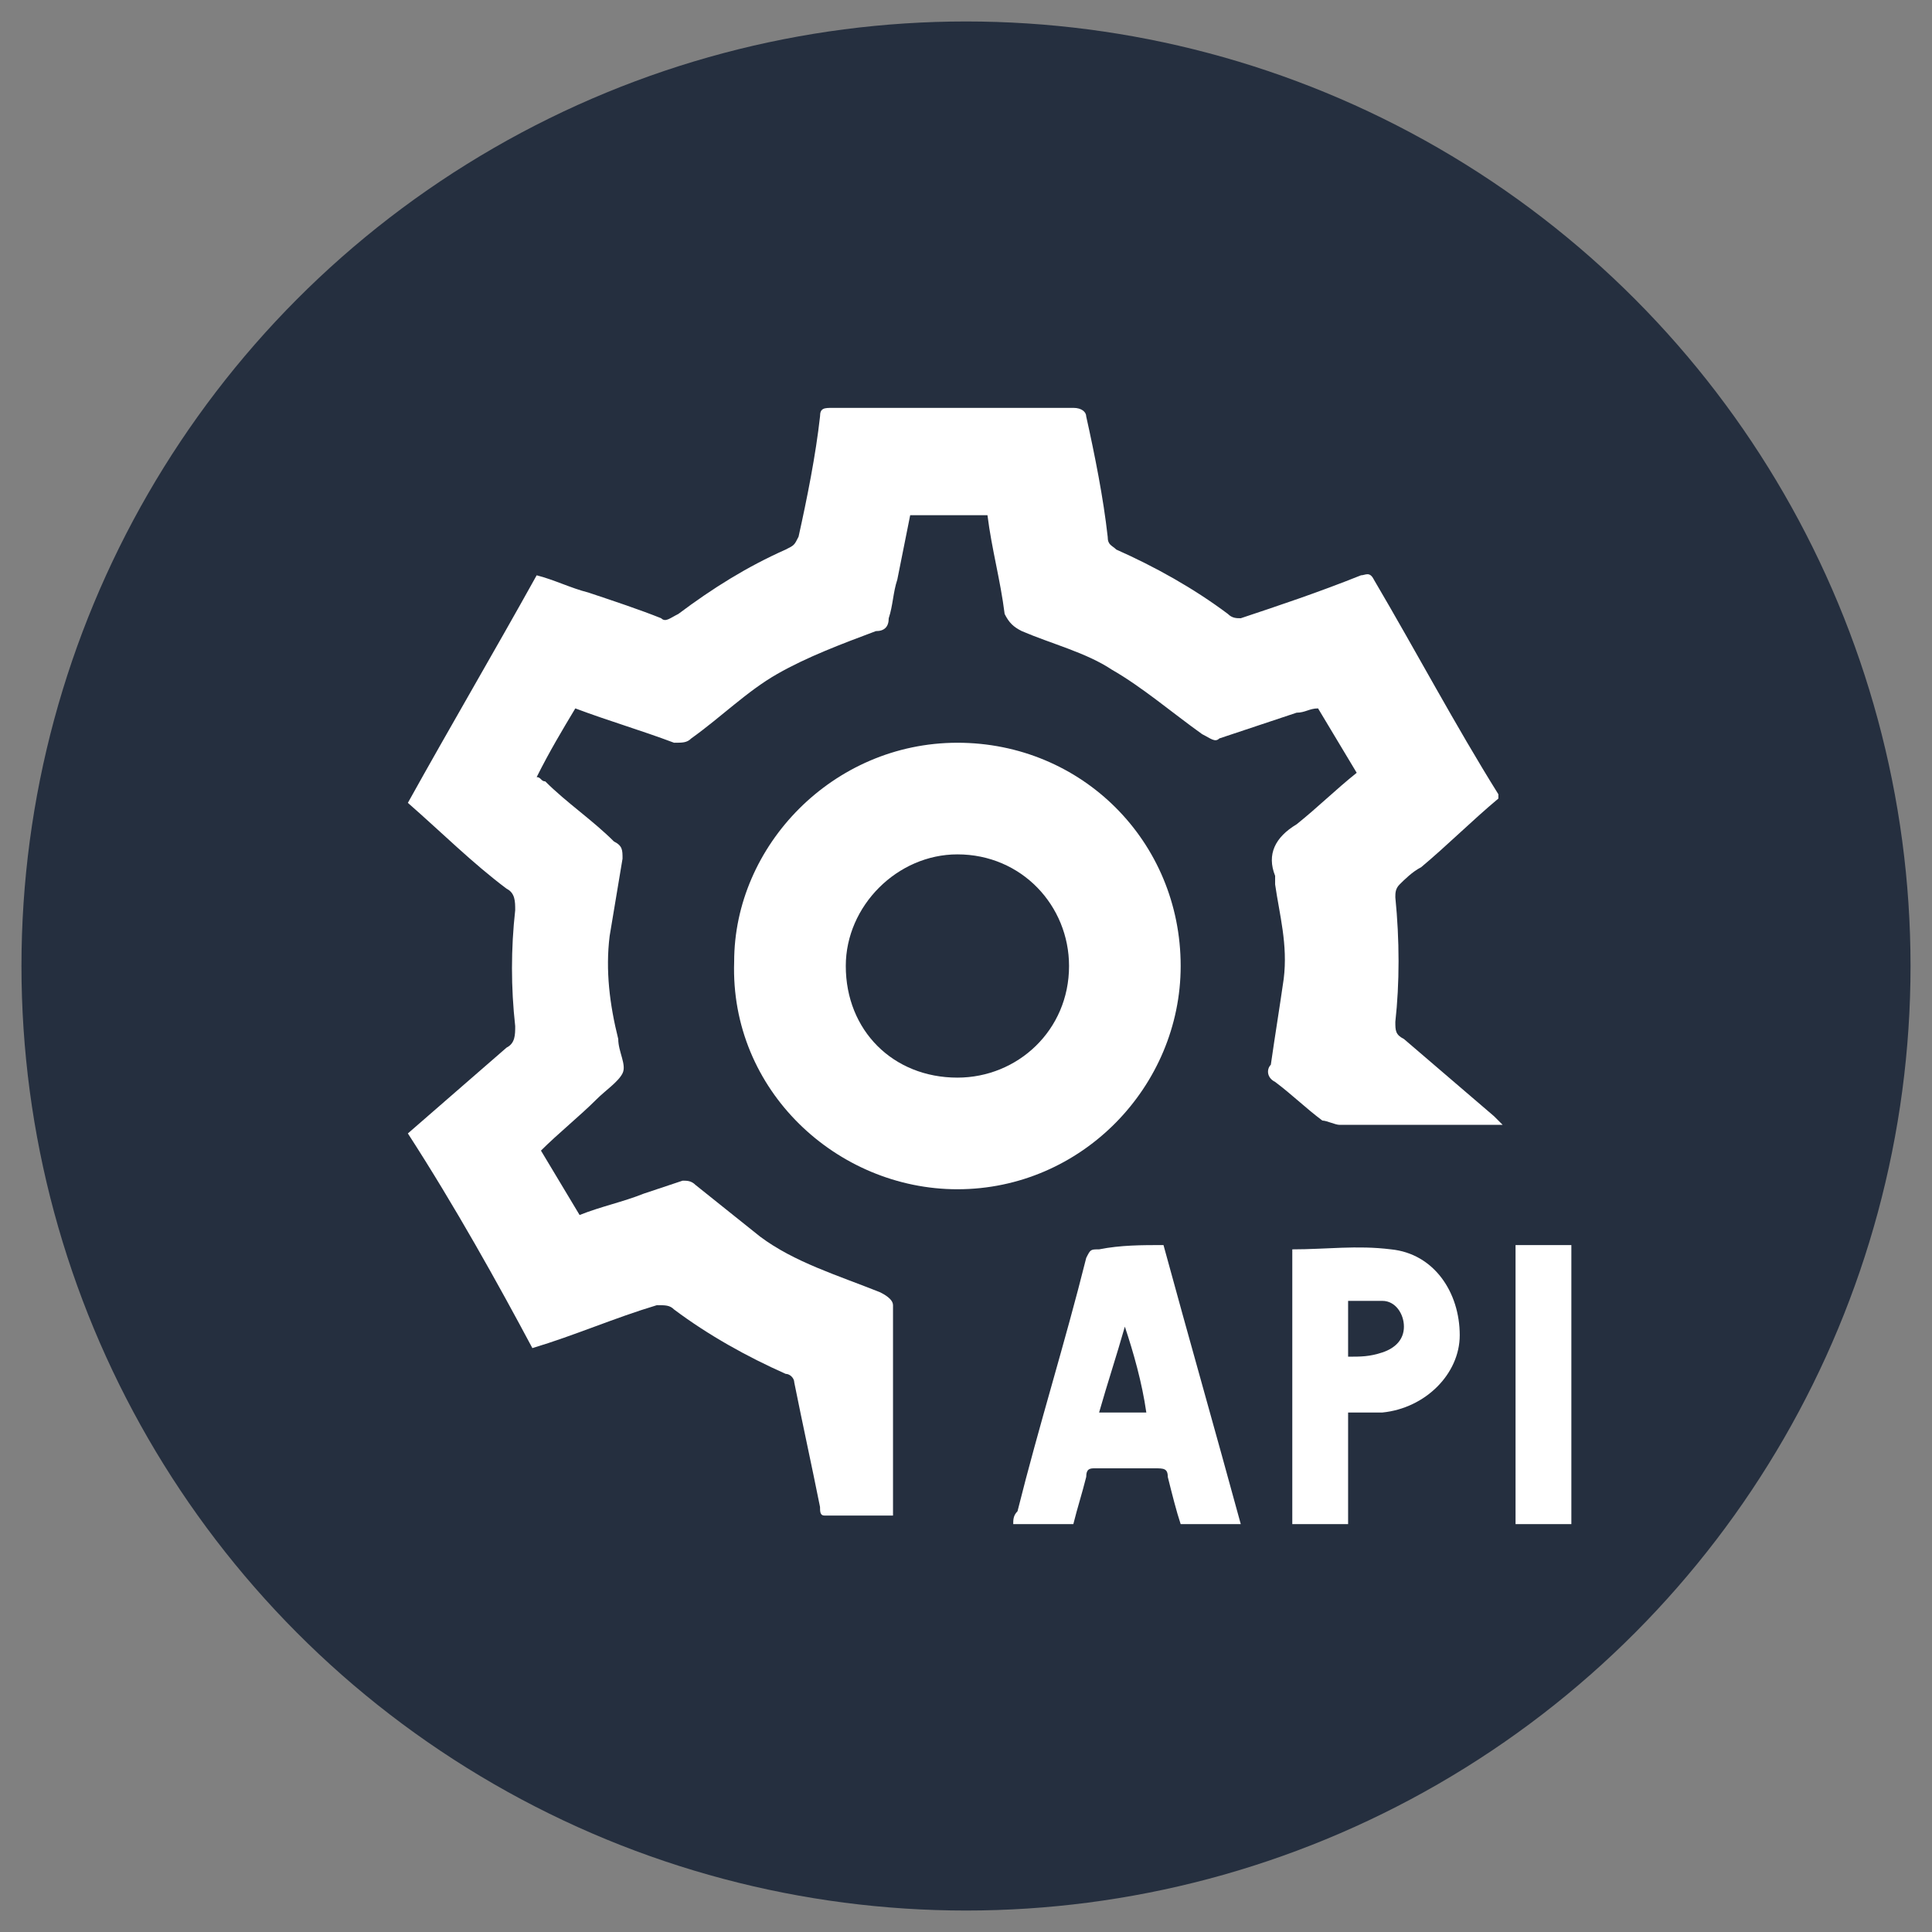
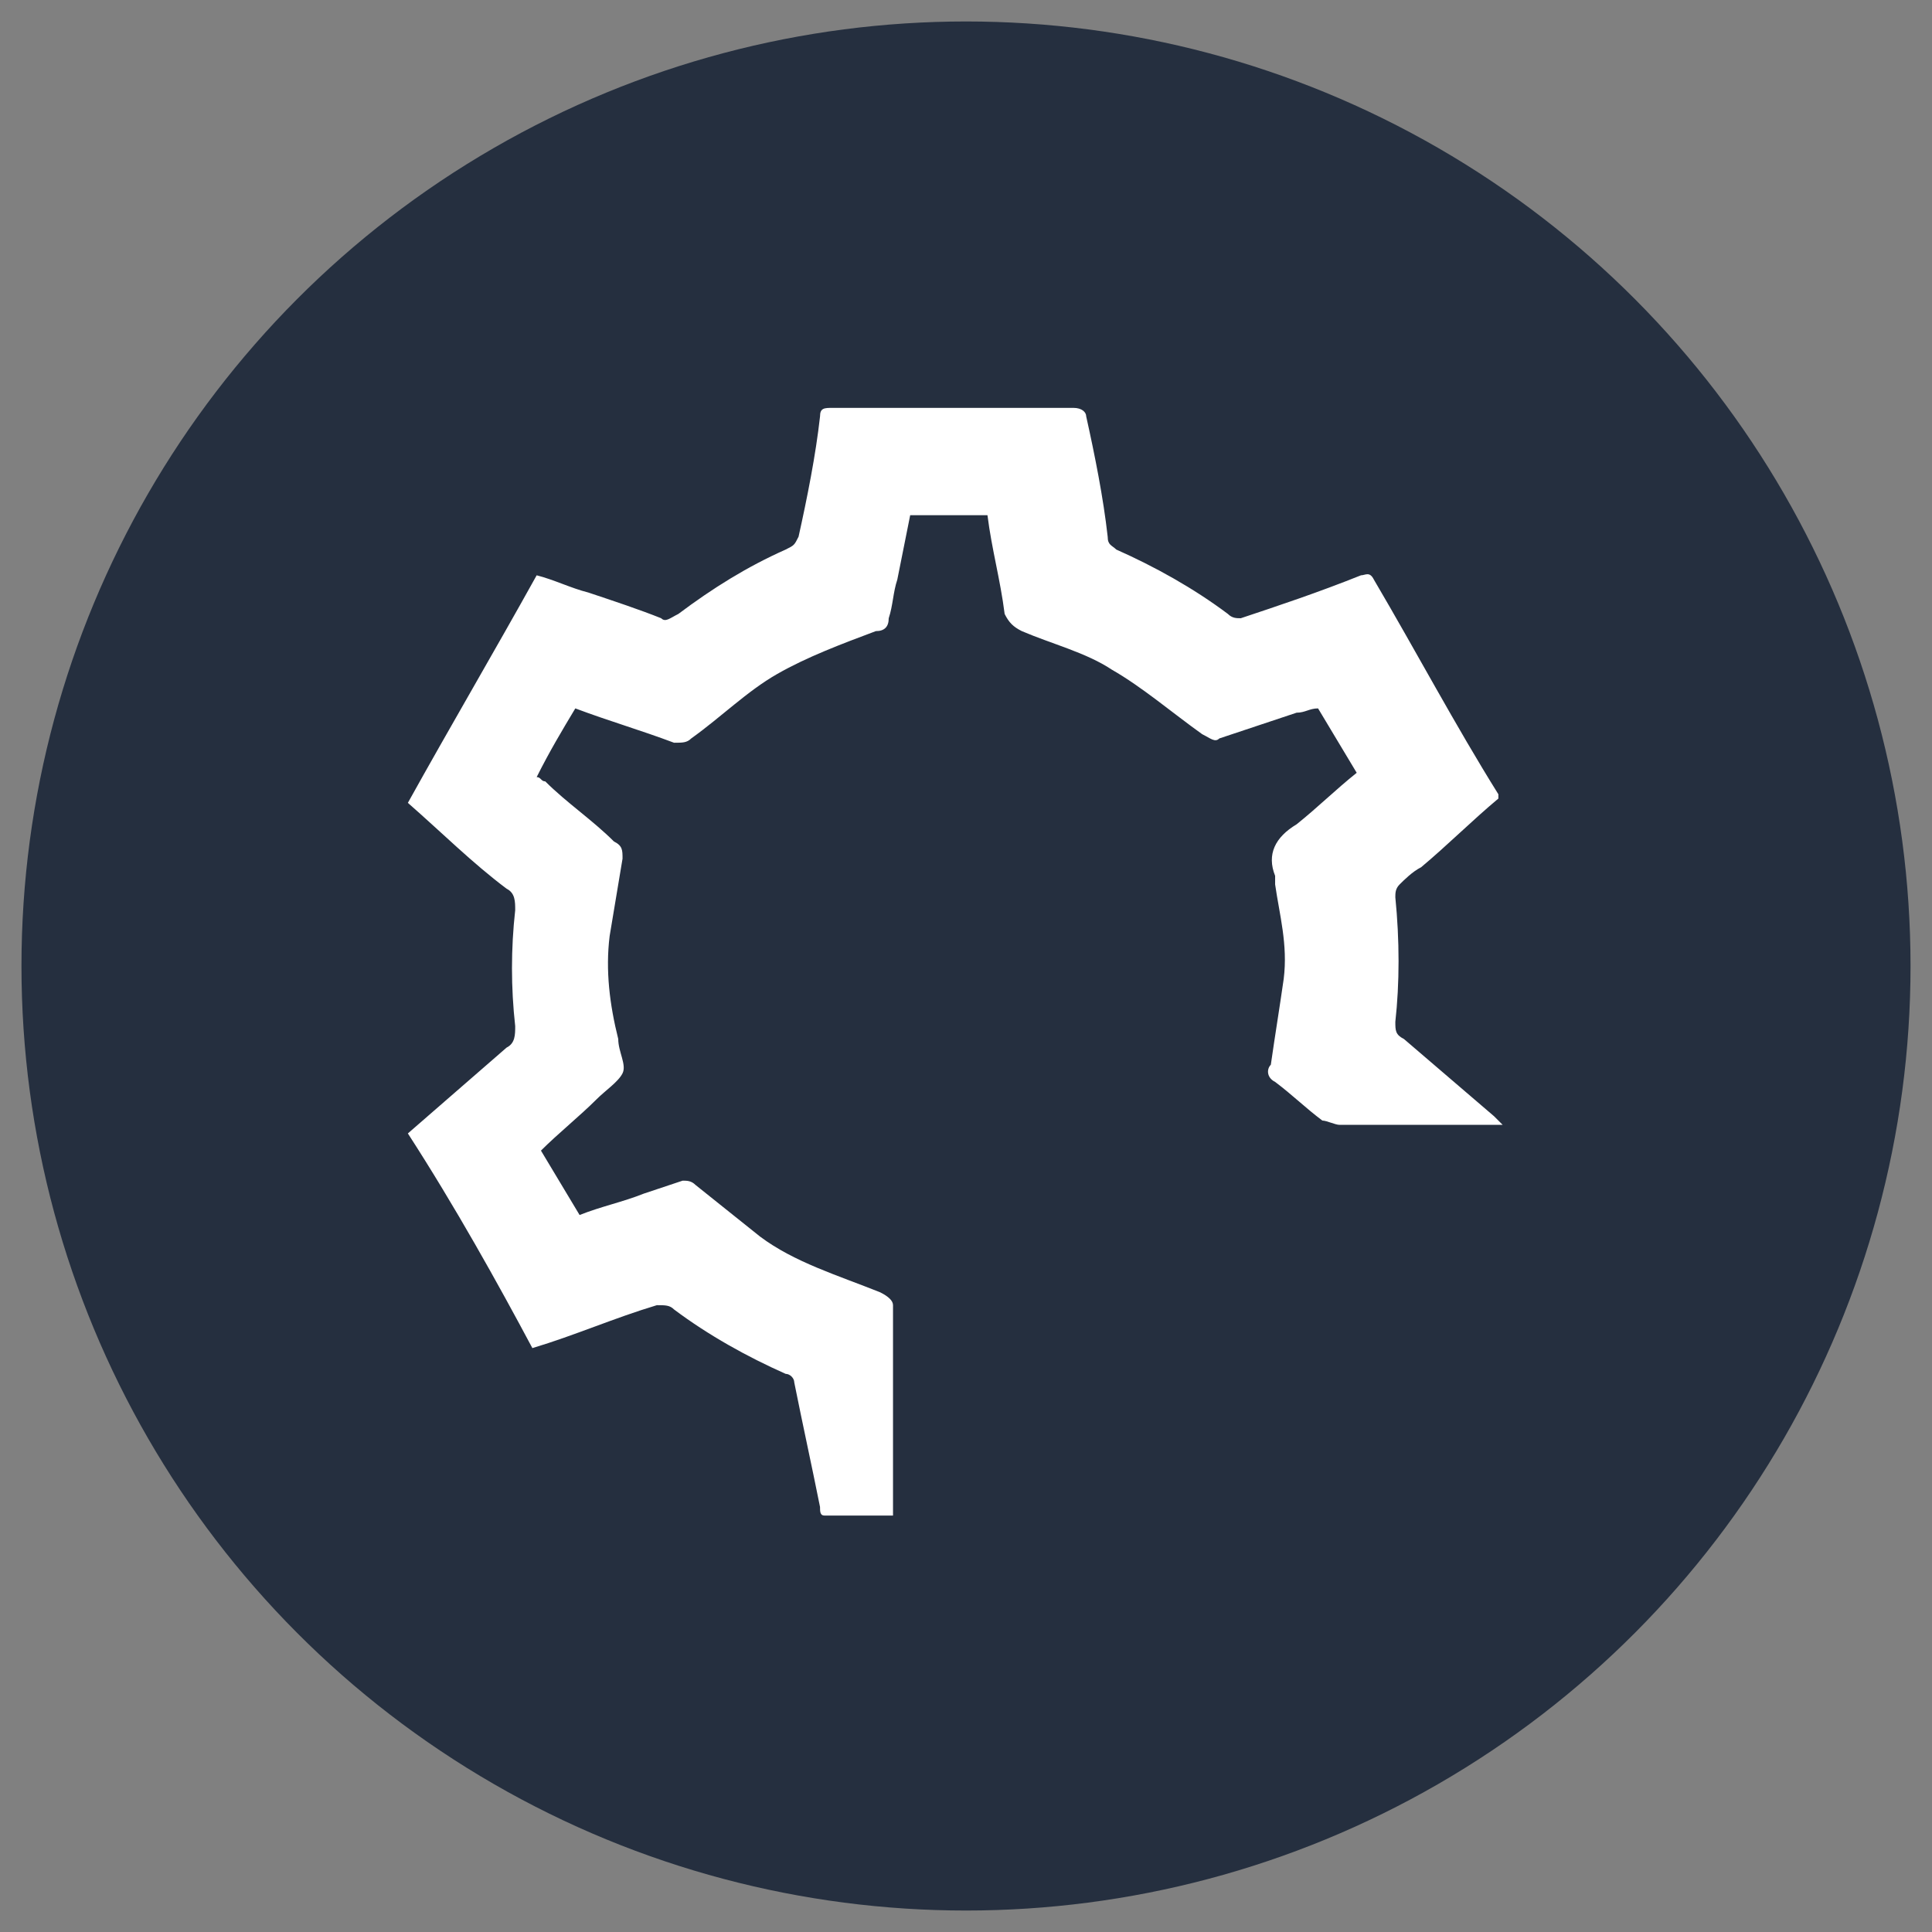
<svg xmlns="http://www.w3.org/2000/svg" id="Слой_1" viewBox="0 0 45 45">
  <rect x="0" y="0" width="45" height="45" fill="#808080" stroke="none" />
  <style>.st1{fill:#fff}</style>
  <circle cx="22.5" cy="22.5" r="22" fill="#252f3f" />
  <path class="st1" d="M9.5 26.4c.8-.7 1.5-1.3 2.3-2 .2-.1.2-.3.2-.5-.1-.9-.1-1.8 0-2.7 0-.2 0-.4-.2-.5-.8-.6-1.5-1.3-2.3-2 1-1.8 2-3.5 3-5.3.4.1.8.3 1.2.4.6.2 1.2.4 1.7.6.1.1.2 0 .4-.1.8-.6 1.6-1.1 2.5-1.5.2-.1.2-.1.3-.3.2-.9.4-1.9.5-2.8 0-.2.1-.2.3-.2H25c.2 0 .3.1.3.2.2.9.4 1.9.5 2.8 0 .2.1.2.2.3.9.4 1.8.9 2.6 1.5.1.1.2.1.3.1.9-.3 1.8-.6 2.8-1 .1 0 .2-.1.3.1 1 1.7 1.9 3.4 2.9 5v.1c-.6.5-1.2 1.1-1.8 1.6-.2.1-.4.3-.5.4-.1.1-.1.2-.1.3.1 1 .1 2 0 2.9 0 .2 0 .3.2.4l2.1 1.8.2.2h-3.8c-.1 0-.3-.1-.4-.1-.4-.3-.7-.6-1.1-.9-.2-.1-.2-.3-.1-.4.1-.7.2-1.3.3-2 .1-.8-.1-1.5-.2-2.2v-.2c-.2-.5 0-.9.5-1.2.5-.4.9-.8 1.4-1.2l-.9-1.5c-.2 0-.3.1-.5.1l-1.8.6c-.1.1-.2 0-.4-.1-.7-.5-1.4-1.1-2.1-1.5-.6-.4-1.4-.6-2.1-.9-.2-.1-.3-.2-.4-.4-.1-.8-.3-1.5-.4-2.3h-1.8l-.3 1.5c-.1.3-.1.6-.2.9 0 .2-.1.3-.3.3-.8.3-1.6.6-2.3 1-.7.4-1.3 1-2 1.5-.1.1-.2.1-.4.1-.8-.3-1.5-.5-2.3-.8-.3.5-.6 1-.9 1.6.1 0 .1.1.2.1.5.5 1.1.9 1.6 1.4.2.1.2.2.2.4l-.3 1.8c-.1.8 0 1.6.2 2.4 0 .3.2.6.1.8-.1.2-.4.4-.6.6-.4.4-.9.8-1.3 1.2l.9 1.5c.5-.2 1-.3 1.5-.5l.9-.3c.1 0 .2 0 .3.1l1.5 1.2c.8.6 1.8.9 2.8 1.3.2.1.3.2.3.3v4.9h-1.6c-.1 0-.1-.1-.1-.2-.2-1-.4-1.9-.6-2.9 0-.1-.1-.2-.2-.2-.9-.4-1.8-.9-2.6-1.5-.1-.1-.2-.1-.4-.1-1 .3-1.9.7-2.9 1-.8-1.5-1.8-3.3-2.9-5z" />
-   <path class="st1" d="M22.3 17.3c2.9 0 5.2 2.3 5.2 5.2 0 2.8-2.3 5.2-5.2 5.2-2.8 0-5.3-2.3-5.2-5.3 0-2.7 2.3-5.1 5.2-5.1zm-2.6 5.2c0 1.5 1.1 2.6 2.6 2.6 1.4 0 2.6-1.1 2.6-2.6 0-1.4-1.1-2.6-2.6-2.6-1.4 0-2.6 1.2-2.6 2.6zm7.4 6.5c.6 2.2 1.2 4.3 1.8 6.5h-1.4c-.1-.3-.2-.7-.3-1.1 0-.2-.1-.2-.3-.2h-1.4c-.1 0-.2 0-.2.2-.1.4-.2.7-.3 1.1h-1.4c0-.1 0-.2.1-.3.5-2 1.1-3.9 1.6-5.9.1-.2.1-.2.3-.2.5-.1 1-.1 1.5-.1zm-.9 1.9c-.2.7-.4 1.3-.6 2h1.1c-.1-.7-.3-1.4-.5-2zm3.9 4.6v-6.4c.8 0 1.5-.1 2.3 0 1 .1 1.6 1 1.6 2 0 .9-.8 1.7-1.8 1.8h-.8v2.6h-1.3zm1.3-3.9c.3 0 .5 0 .8-.1.3-.1.5-.3.5-.6s-.2-.6-.5-.6h-.8v1.3zm3.9-2.6h1.3v6.5h-1.3V29z" />
</svg>